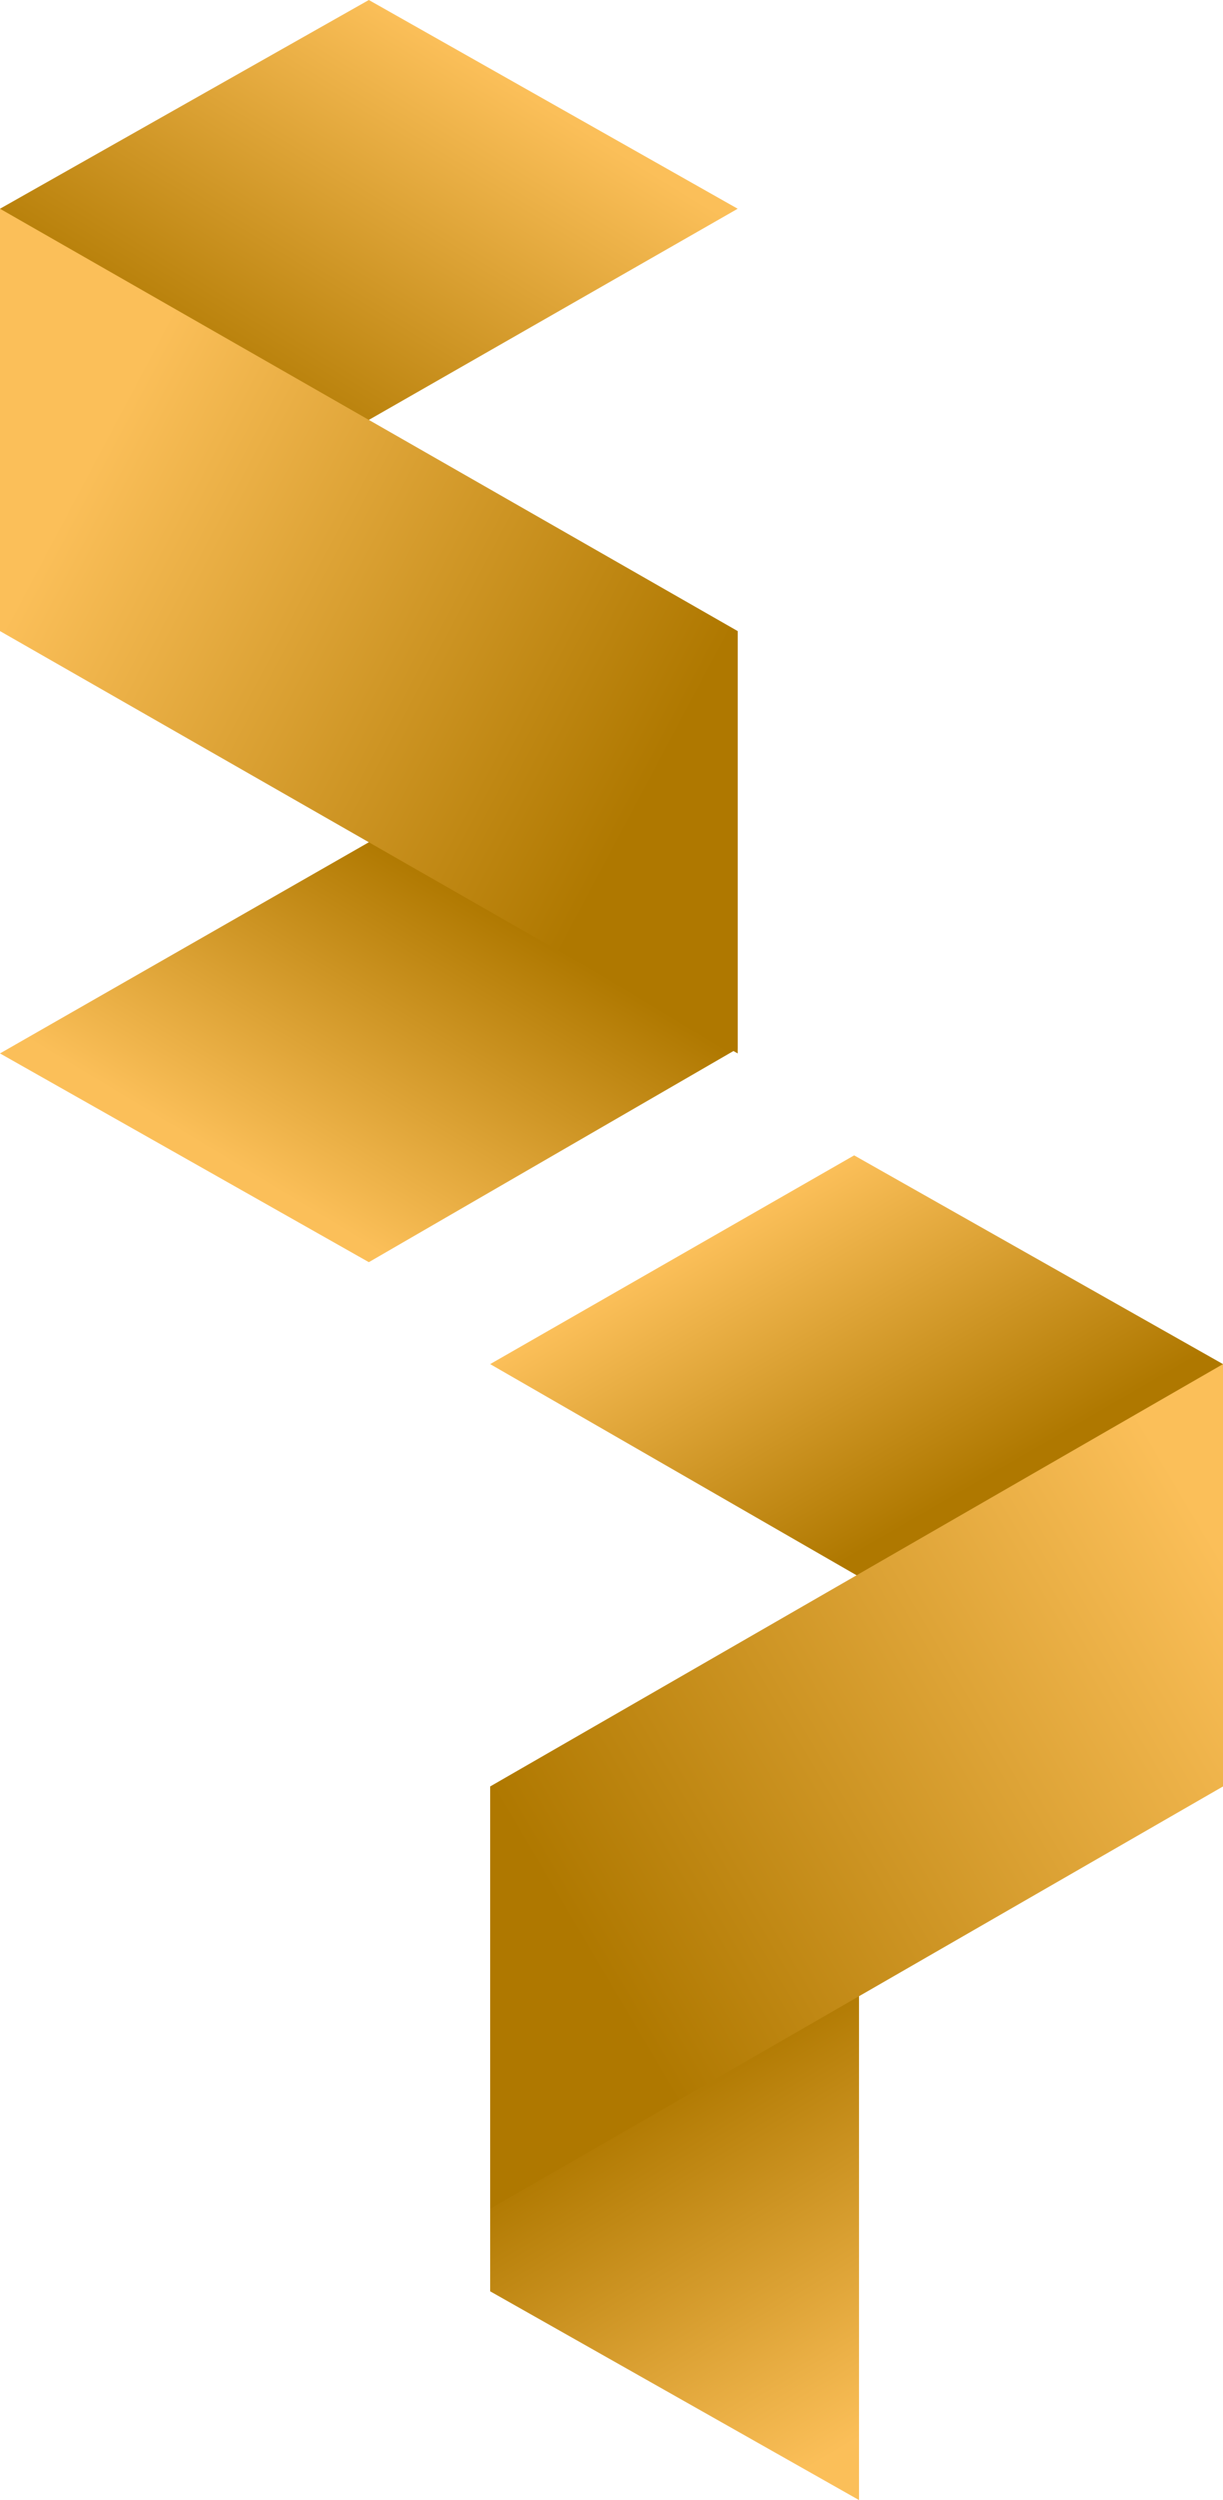
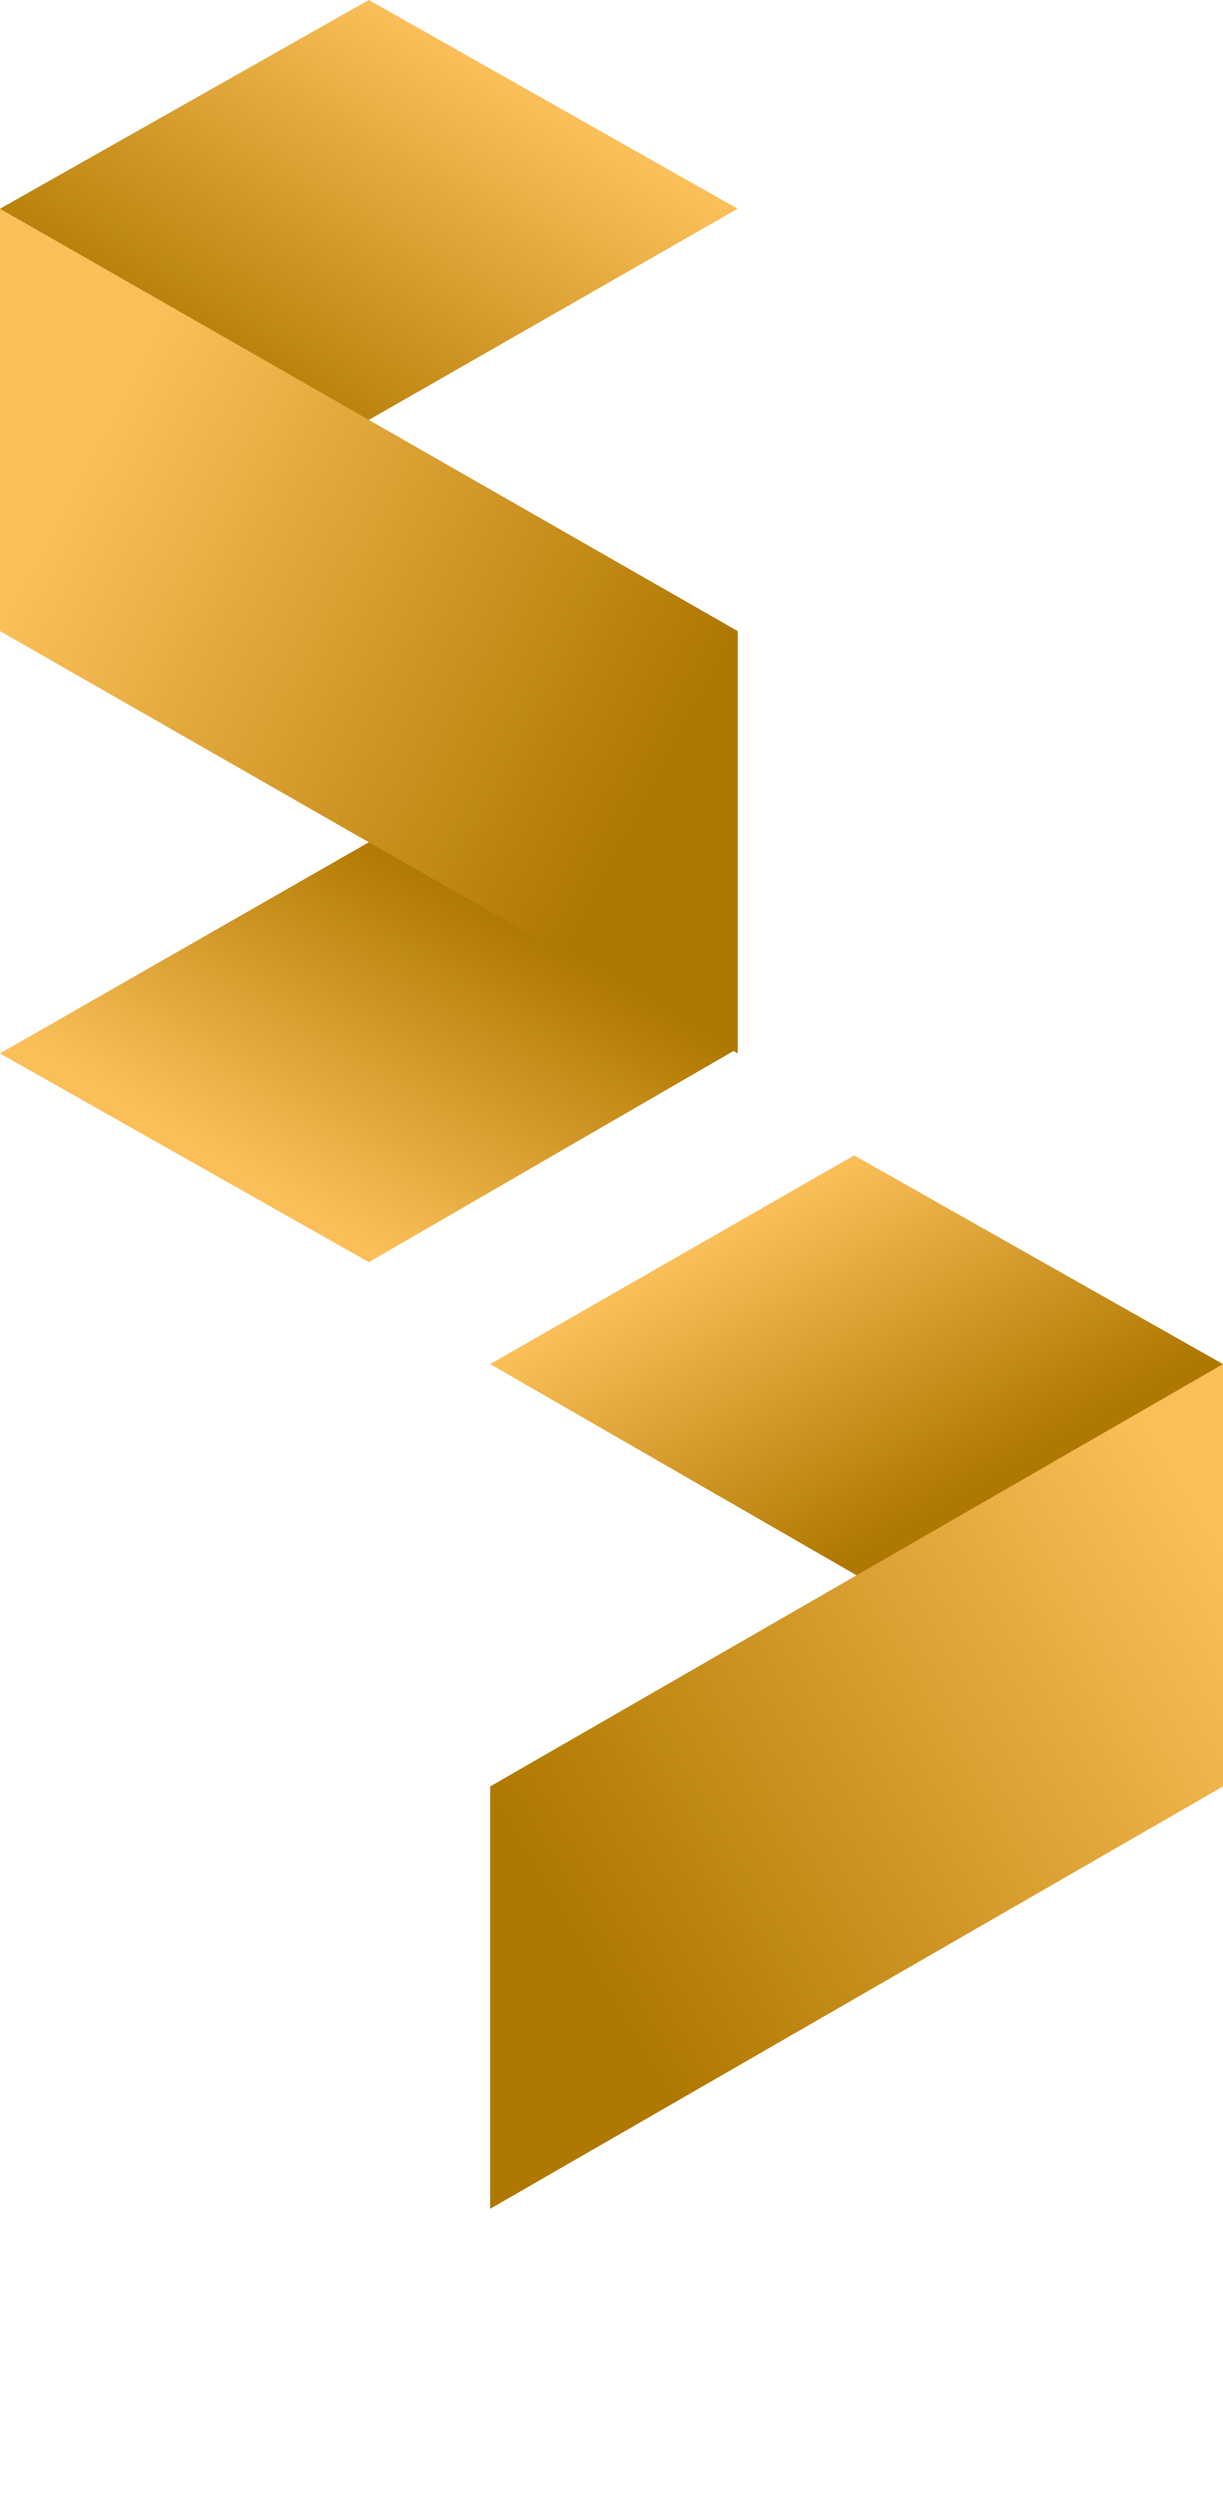
<svg xmlns="http://www.w3.org/2000/svg" version="1.1" id="förslag_4" x="0px" y="0px" viewBox="0 0 25.2 51.5" style="enable-background:new 0 0 25.2 51.5;" xml:space="preserve">
  <style type="text/css">
	.st0{fill:url(#SVGID_1_);}
	.st1{fill:url(#SVGID_2_);}
	.st2{fill:url(#SVGID_3_);}
	.st3{fill:url(#SVGID_4_);}
	.st4{fill:url(#SVGID_5_);}
	.st5{fill:url(#SVGID_6_);}
</style>
  <g>
    <linearGradient id="SVGID_1_" gradientUnits="userSpaceOnUse" x1="17.553" y1="50.332" x2="13.292" y2="43.205">
      <stop offset="0" style="stop-color:#FBBF59" />
      <stop offset="1" style="stop-color:#AF7800" />
    </linearGradient>
-     <polygon class="st0" points="17.7,41.1 10.1,36.8 10.1,47.2 17.7,51.5  " />
    <linearGradient id="SVGID_2_" gradientUnits="userSpaceOnUse" x1="19.326" y1="31.042" x2="15.755" y2="24.862">
      <stop offset="0" style="stop-color:#AF7800" />
      <stop offset="1" style="stop-color:#FBBF59" />
    </linearGradient>
    <polygon class="st1" points="10.1,28.1 25.2,36.8 25.2,28.1 17.6,23.8  " />
    <linearGradient id="SVGID_3_" gradientUnits="userSpaceOnUse" x1="12.017" y1="40.106" x2="25.311" y2="32.261">
      <stop offset="0" style="stop-color:#AF7800" />
      <stop offset="1" style="stop-color:#FBBF59" />
    </linearGradient>
    <polygon class="st2" points="25.2,36.8 10.1,45.5 10.1,36.8 25.2,28.1  " />
    <linearGradient id="SVGID_4_" gradientUnits="userSpaceOnUse" x1="4.903" y1="8.685" x2="9.545" y2="1.136">
      <stop offset="0" style="stop-color:#AF7800" />
      <stop offset="1" style="stop-color:#FBBF59" />
    </linearGradient>
    <polygon class="st3" points="15.2,4.3 0,13 0,4.3 7.6,0  " />
    <linearGradient id="SVGID_5_" gradientUnits="userSpaceOnUse" x1="5.798" y1="24.581" x2="9.575" y2="18.334">
      <stop offset="0" style="stop-color:#FBBF59" />
      <stop offset="1" style="stop-color:#AF7800" />
    </linearGradient>
    <polygon class="st4" points="0,21.7 15.2,13 15.2,21.6 7.6,26  " />
    <linearGradient id="SVGID_6_" gradientUnits="userSpaceOnUse" x1="1.678" y1="9.863" x2="13.445" y2="16.109">
      <stop offset="0" style="stop-color:#FBBF59" />
      <stop offset="1" style="stop-color:#AF7800" />
    </linearGradient>
    <polygon class="st5" points="0,13 15.2,21.7 15.2,13 0,4.3  " />
  </g>
</svg>